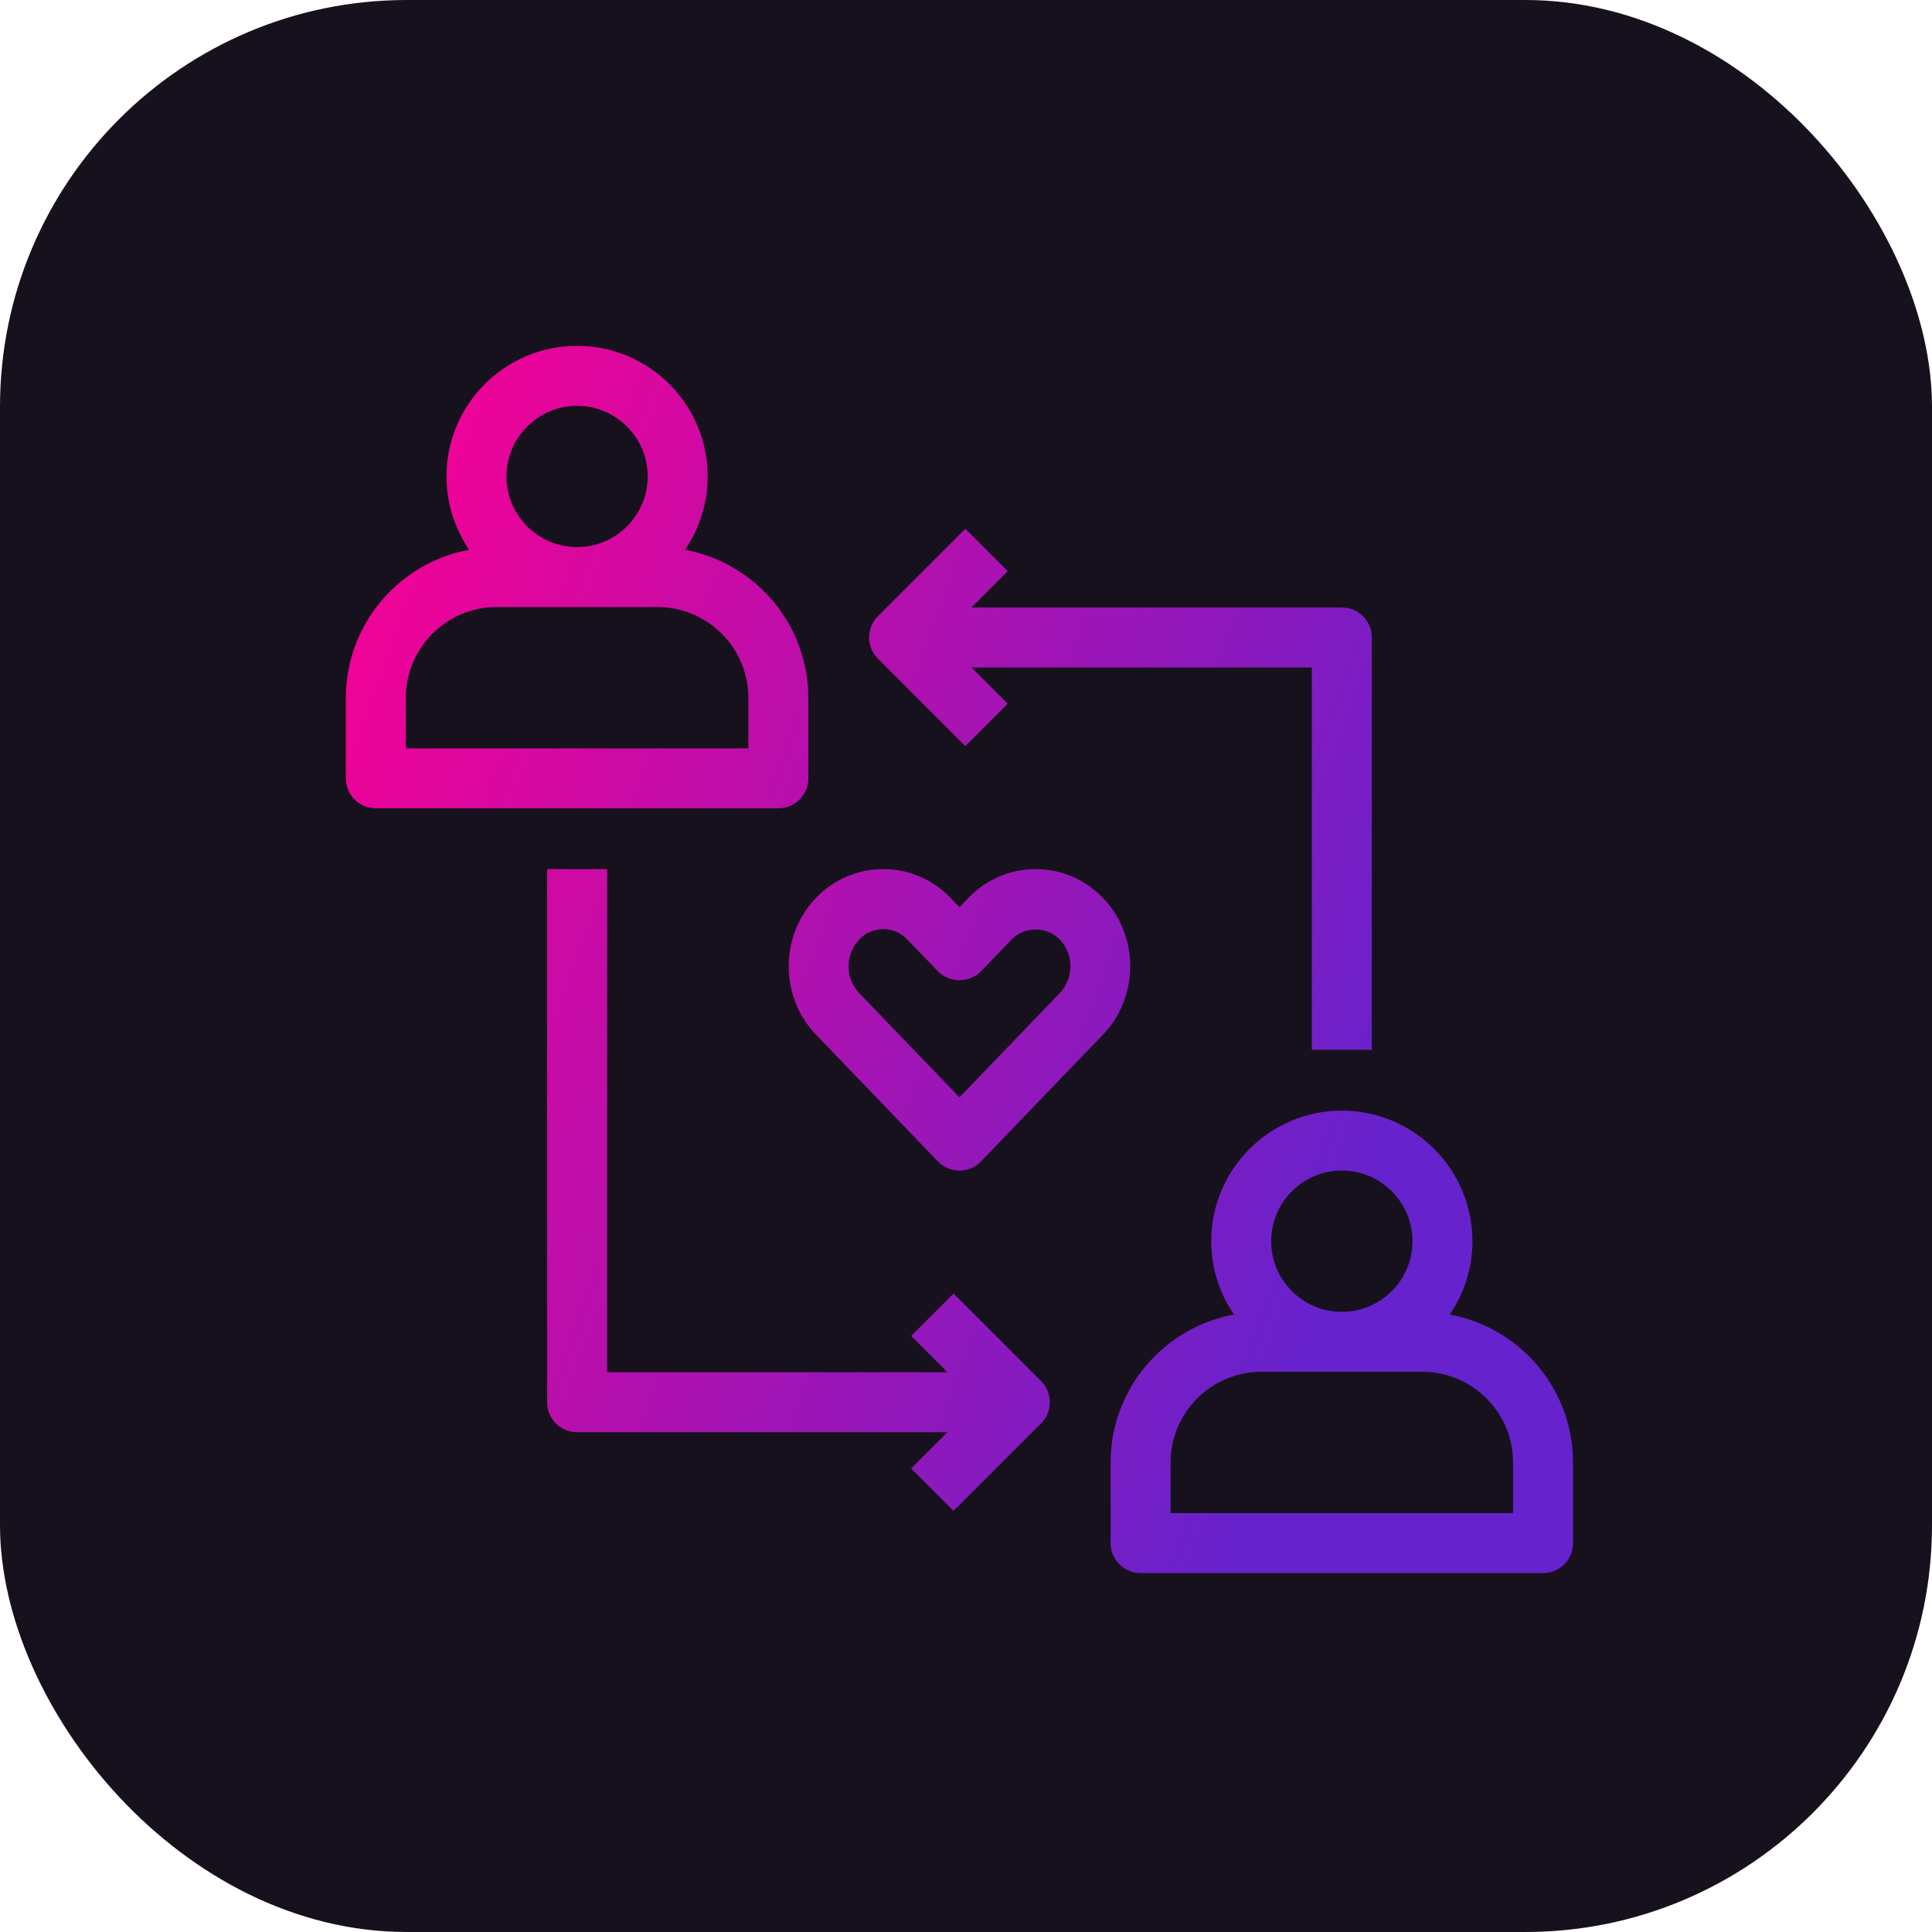
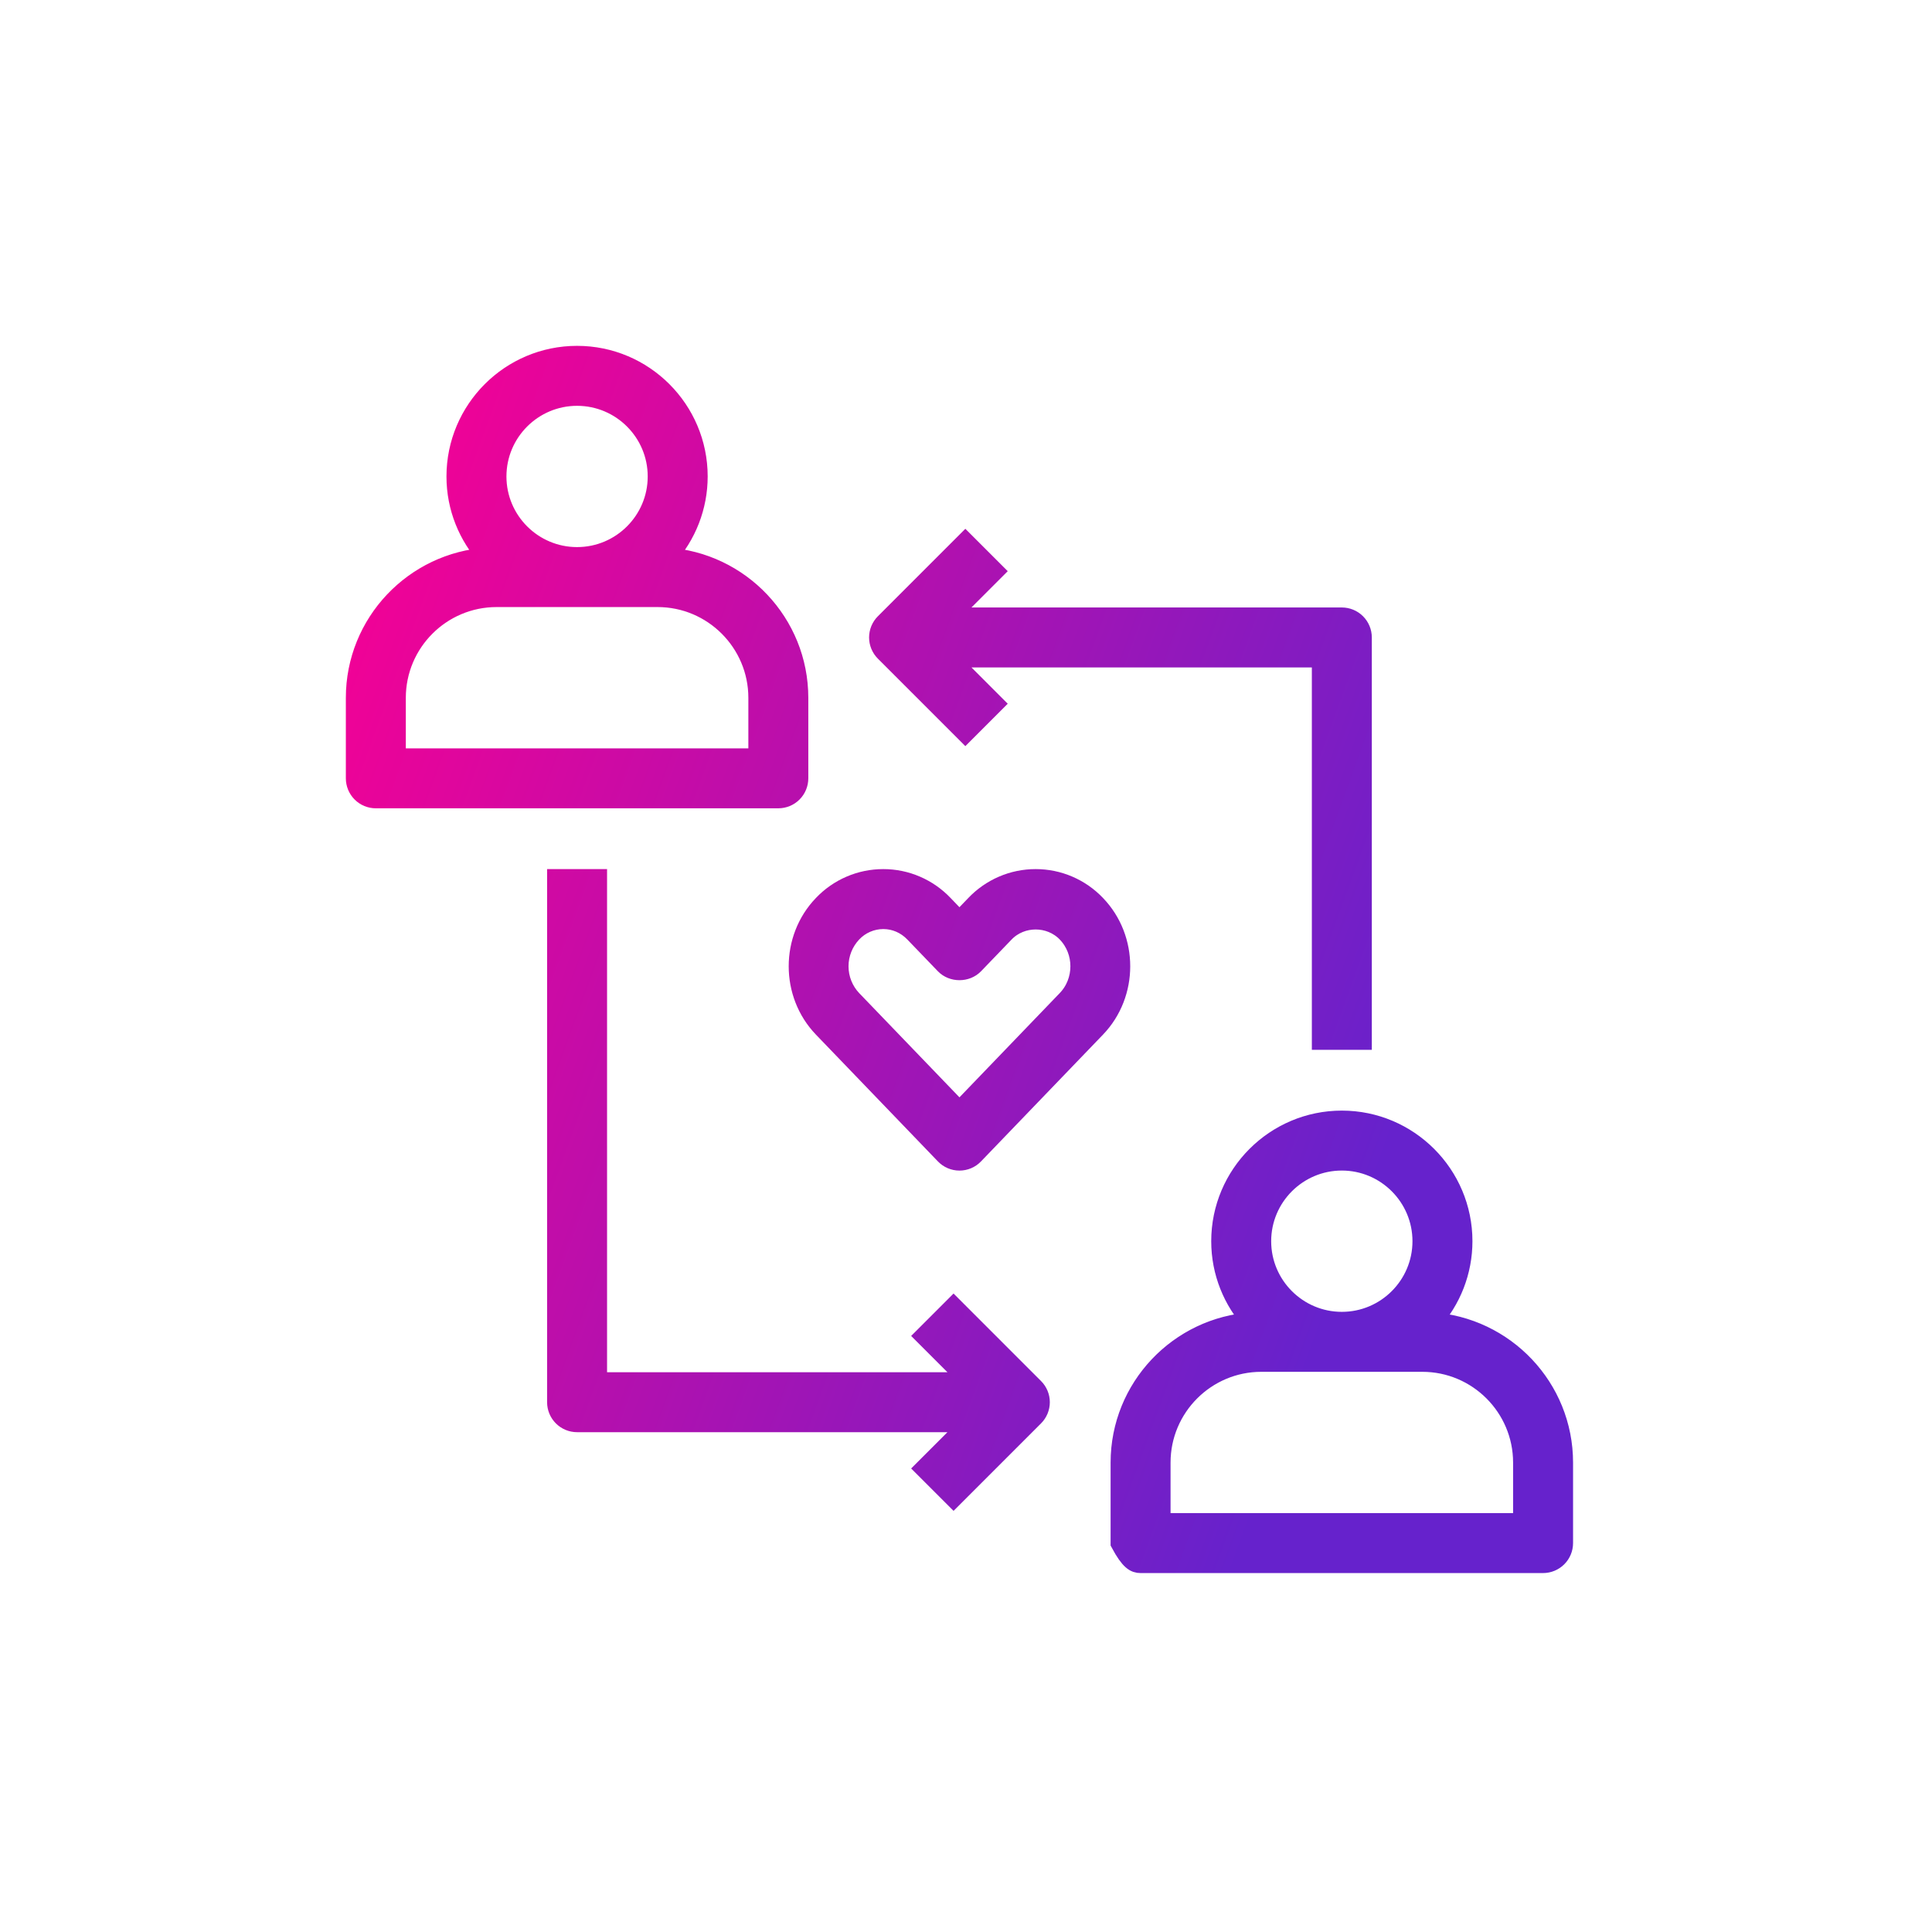
<svg xmlns="http://www.w3.org/2000/svg" width="98" height="98" viewBox="0 0 98 98" fill="none">
-   <rect width="98" height="98" rx="20.632" fill="#17111D" />
-   <path d="M40.501 39.48V35.397C40.501 31.609 37.535 28.508 33.804 28.274C34.828 27.152 35.397 25.687 35.397 24.168C35.397 20.79 32.65 18.043 29.272 18.043C25.894 18.043 23.147 20.79 23.147 24.168C23.147 25.748 23.753 27.187 24.741 28.274C21.009 28.508 18.043 31.609 18.043 35.397V39.48C18.043 39.751 18.151 40.011 18.342 40.202C18.533 40.394 18.793 40.501 19.064 40.501H39.48C39.751 40.501 40.011 40.394 40.202 40.202C40.394 40.011 40.501 39.751 40.501 39.48ZM29.272 20.085C31.524 20.085 33.355 21.916 33.355 24.168C33.355 26.42 31.524 28.251 29.272 28.251C27.02 28.251 25.189 26.42 25.189 24.168C25.189 21.916 27.02 20.085 29.272 20.085ZM38.46 38.46H20.085V35.397C20.085 32.583 22.374 30.293 25.189 30.293H33.355C36.17 30.293 38.46 32.583 38.46 35.397V38.46ZM72.595 67.065C73.62 65.944 74.189 64.479 74.189 62.96C74.189 59.582 71.442 56.835 68.064 56.835C64.686 56.835 61.939 59.582 61.939 62.96C61.939 64.54 62.545 65.978 63.532 67.065C59.801 67.299 56.835 70.4 56.835 74.189V78.272C56.835 78.543 56.942 78.802 57.134 78.994C57.325 79.185 57.585 79.293 57.855 79.293H78.272C78.543 79.293 78.802 79.185 78.994 78.994C79.185 78.802 79.293 78.543 79.293 78.272V74.189C79.293 70.4 76.326 67.299 72.595 67.065ZM68.064 58.876C70.316 58.876 72.147 60.708 72.147 62.96C72.147 65.212 70.316 67.043 68.064 67.043C65.812 67.043 63.98 65.212 63.98 62.96C63.98 60.708 65.812 58.876 68.064 58.876ZM77.251 77.251H58.876V74.189C58.876 71.374 61.166 69.085 63.98 69.085H72.147C74.962 69.085 77.251 71.374 77.251 74.189V77.251ZM52.533 44.585C51.961 44.584 51.396 44.7 50.871 44.926C50.346 45.152 49.872 45.482 49.478 45.896L48.668 46.739L47.857 45.896C47.464 45.482 46.99 45.152 46.465 44.926C45.94 44.7 45.375 44.584 44.803 44.585C44.231 44.584 43.666 44.7 43.14 44.926C42.615 45.151 42.141 45.482 41.748 45.896C40.093 47.615 40.093 50.414 41.748 52.134L47.933 58.563C48.028 58.663 48.142 58.742 48.268 58.796C48.395 58.85 48.531 58.878 48.669 58.878C48.806 58.878 48.942 58.85 49.069 58.796C49.195 58.742 49.309 58.663 49.404 58.563L55.589 52.134C57.244 50.413 57.244 47.614 55.589 45.896C55.196 45.482 54.721 45.152 54.196 44.926C53.67 44.7 53.105 44.584 52.533 44.585ZM54.117 50.719L48.668 56.383L43.219 50.719C42.783 50.259 42.541 49.649 42.541 49.016C42.541 48.382 42.783 47.773 43.219 47.312C43.422 47.096 43.668 46.924 43.94 46.806C44.213 46.688 44.506 46.627 44.803 46.626C45.398 46.626 45.961 46.869 46.386 47.312L47.933 48.919C48.318 49.32 49.019 49.32 49.404 48.919L50.951 47.312C51.802 46.425 53.267 46.427 54.118 47.312C55.022 48.252 55.021 49.78 54.117 50.719ZM48.967 27.53L44.884 31.613C44.789 31.708 44.714 31.82 44.662 31.944C44.611 32.068 44.584 32.201 44.584 32.335C44.584 32.469 44.611 32.602 44.662 32.725C44.714 32.849 44.789 32.962 44.884 33.056L48.967 37.14L50.41 35.696L48.07 33.355H67.043V52.751H69.085V32.335C69.085 32.064 68.977 31.804 68.786 31.613C68.594 31.421 68.335 31.314 68.064 31.314H48.07L50.41 28.973L48.967 27.53ZM48.369 66.321L46.925 67.765L49.266 70.106H30.293V44.585H28.251V71.126C28.251 71.397 28.359 71.657 28.55 71.848C28.742 72.04 29.001 72.147 29.272 72.147H49.266L46.925 74.488L48.369 75.931L52.452 71.848C52.547 71.753 52.622 71.641 52.674 71.517C52.725 71.393 52.752 71.26 52.752 71.126C52.752 70.992 52.725 70.859 52.674 70.736C52.622 70.612 52.547 70.499 52.452 70.405L48.369 66.321Z" fill="url(#paint0_linear_6959_78958)" stroke="url(#paint1_linear_6959_78958)" />
+   <path d="M40.501 39.48V35.397C40.501 31.609 37.535 28.508 33.804 28.274C34.828 27.152 35.397 25.687 35.397 24.168C35.397 20.79 32.65 18.043 29.272 18.043C25.894 18.043 23.147 20.79 23.147 24.168C23.147 25.748 23.753 27.187 24.741 28.274C21.009 28.508 18.043 31.609 18.043 35.397V39.48C18.043 39.751 18.151 40.011 18.342 40.202C18.533 40.394 18.793 40.501 19.064 40.501H39.48C39.751 40.501 40.011 40.394 40.202 40.202C40.394 40.011 40.501 39.751 40.501 39.48ZM29.272 20.085C31.524 20.085 33.355 21.916 33.355 24.168C33.355 26.42 31.524 28.251 29.272 28.251C27.02 28.251 25.189 26.42 25.189 24.168C25.189 21.916 27.02 20.085 29.272 20.085ZM38.46 38.46H20.085V35.397C20.085 32.583 22.374 30.293 25.189 30.293H33.355C36.17 30.293 38.46 32.583 38.46 35.397V38.46ZM72.595 67.065C73.62 65.944 74.189 64.479 74.189 62.96C74.189 59.582 71.442 56.835 68.064 56.835C64.686 56.835 61.939 59.582 61.939 62.96C61.939 64.54 62.545 65.978 63.532 67.065C59.801 67.299 56.835 70.4 56.835 74.189V78.272C57.325 79.185 57.585 79.293 57.855 79.293H78.272C78.543 79.293 78.802 79.185 78.994 78.994C79.185 78.802 79.293 78.543 79.293 78.272V74.189C79.293 70.4 76.326 67.299 72.595 67.065ZM68.064 58.876C70.316 58.876 72.147 60.708 72.147 62.96C72.147 65.212 70.316 67.043 68.064 67.043C65.812 67.043 63.98 65.212 63.98 62.96C63.98 60.708 65.812 58.876 68.064 58.876ZM77.251 77.251H58.876V74.189C58.876 71.374 61.166 69.085 63.98 69.085H72.147C74.962 69.085 77.251 71.374 77.251 74.189V77.251ZM52.533 44.585C51.961 44.584 51.396 44.7 50.871 44.926C50.346 45.152 49.872 45.482 49.478 45.896L48.668 46.739L47.857 45.896C47.464 45.482 46.99 45.152 46.465 44.926C45.94 44.7 45.375 44.584 44.803 44.585C44.231 44.584 43.666 44.7 43.14 44.926C42.615 45.151 42.141 45.482 41.748 45.896C40.093 47.615 40.093 50.414 41.748 52.134L47.933 58.563C48.028 58.663 48.142 58.742 48.268 58.796C48.395 58.85 48.531 58.878 48.669 58.878C48.806 58.878 48.942 58.85 49.069 58.796C49.195 58.742 49.309 58.663 49.404 58.563L55.589 52.134C57.244 50.413 57.244 47.614 55.589 45.896C55.196 45.482 54.721 45.152 54.196 44.926C53.67 44.7 53.105 44.584 52.533 44.585ZM54.117 50.719L48.668 56.383L43.219 50.719C42.783 50.259 42.541 49.649 42.541 49.016C42.541 48.382 42.783 47.773 43.219 47.312C43.422 47.096 43.668 46.924 43.94 46.806C44.213 46.688 44.506 46.627 44.803 46.626C45.398 46.626 45.961 46.869 46.386 47.312L47.933 48.919C48.318 49.32 49.019 49.32 49.404 48.919L50.951 47.312C51.802 46.425 53.267 46.427 54.118 47.312C55.022 48.252 55.021 49.78 54.117 50.719ZM48.967 27.53L44.884 31.613C44.789 31.708 44.714 31.82 44.662 31.944C44.611 32.068 44.584 32.201 44.584 32.335C44.584 32.469 44.611 32.602 44.662 32.725C44.714 32.849 44.789 32.962 44.884 33.056L48.967 37.14L50.41 35.696L48.07 33.355H67.043V52.751H69.085V32.335C69.085 32.064 68.977 31.804 68.786 31.613C68.594 31.421 68.335 31.314 68.064 31.314H48.07L50.41 28.973L48.967 27.53ZM48.369 66.321L46.925 67.765L49.266 70.106H30.293V44.585H28.251V71.126C28.251 71.397 28.359 71.657 28.55 71.848C28.742 72.04 29.001 72.147 29.272 72.147H49.266L46.925 74.488L48.369 75.931L52.452 71.848C52.547 71.753 52.622 71.641 52.674 71.517C52.725 71.393 52.752 71.26 52.752 71.126C52.752 70.992 52.725 70.859 52.674 70.736C52.622 70.612 52.547 70.499 52.452 70.405L48.369 66.321Z" fill="url(#paint0_linear_6959_78958)" stroke="url(#paint1_linear_6959_78958)" />
  <defs>
    <linearGradient id="paint0_linear_6959_78958" x1="18.043" y1="21.233" x2="76.141" y2="42.382" gradientUnits="userSpaceOnUse">
      <stop stop-color="#F90093" />
      <stop offset="1" stop-color="#6622CC" />
    </linearGradient>
    <linearGradient id="paint1_linear_6959_78958" x1="18.043" y1="21.233" x2="76.141" y2="42.382" gradientUnits="userSpaceOnUse">
      <stop stop-color="#F90093" />
      <stop offset="1" stop-color="#6622CC" />
    </linearGradient>
  </defs>
</svg>